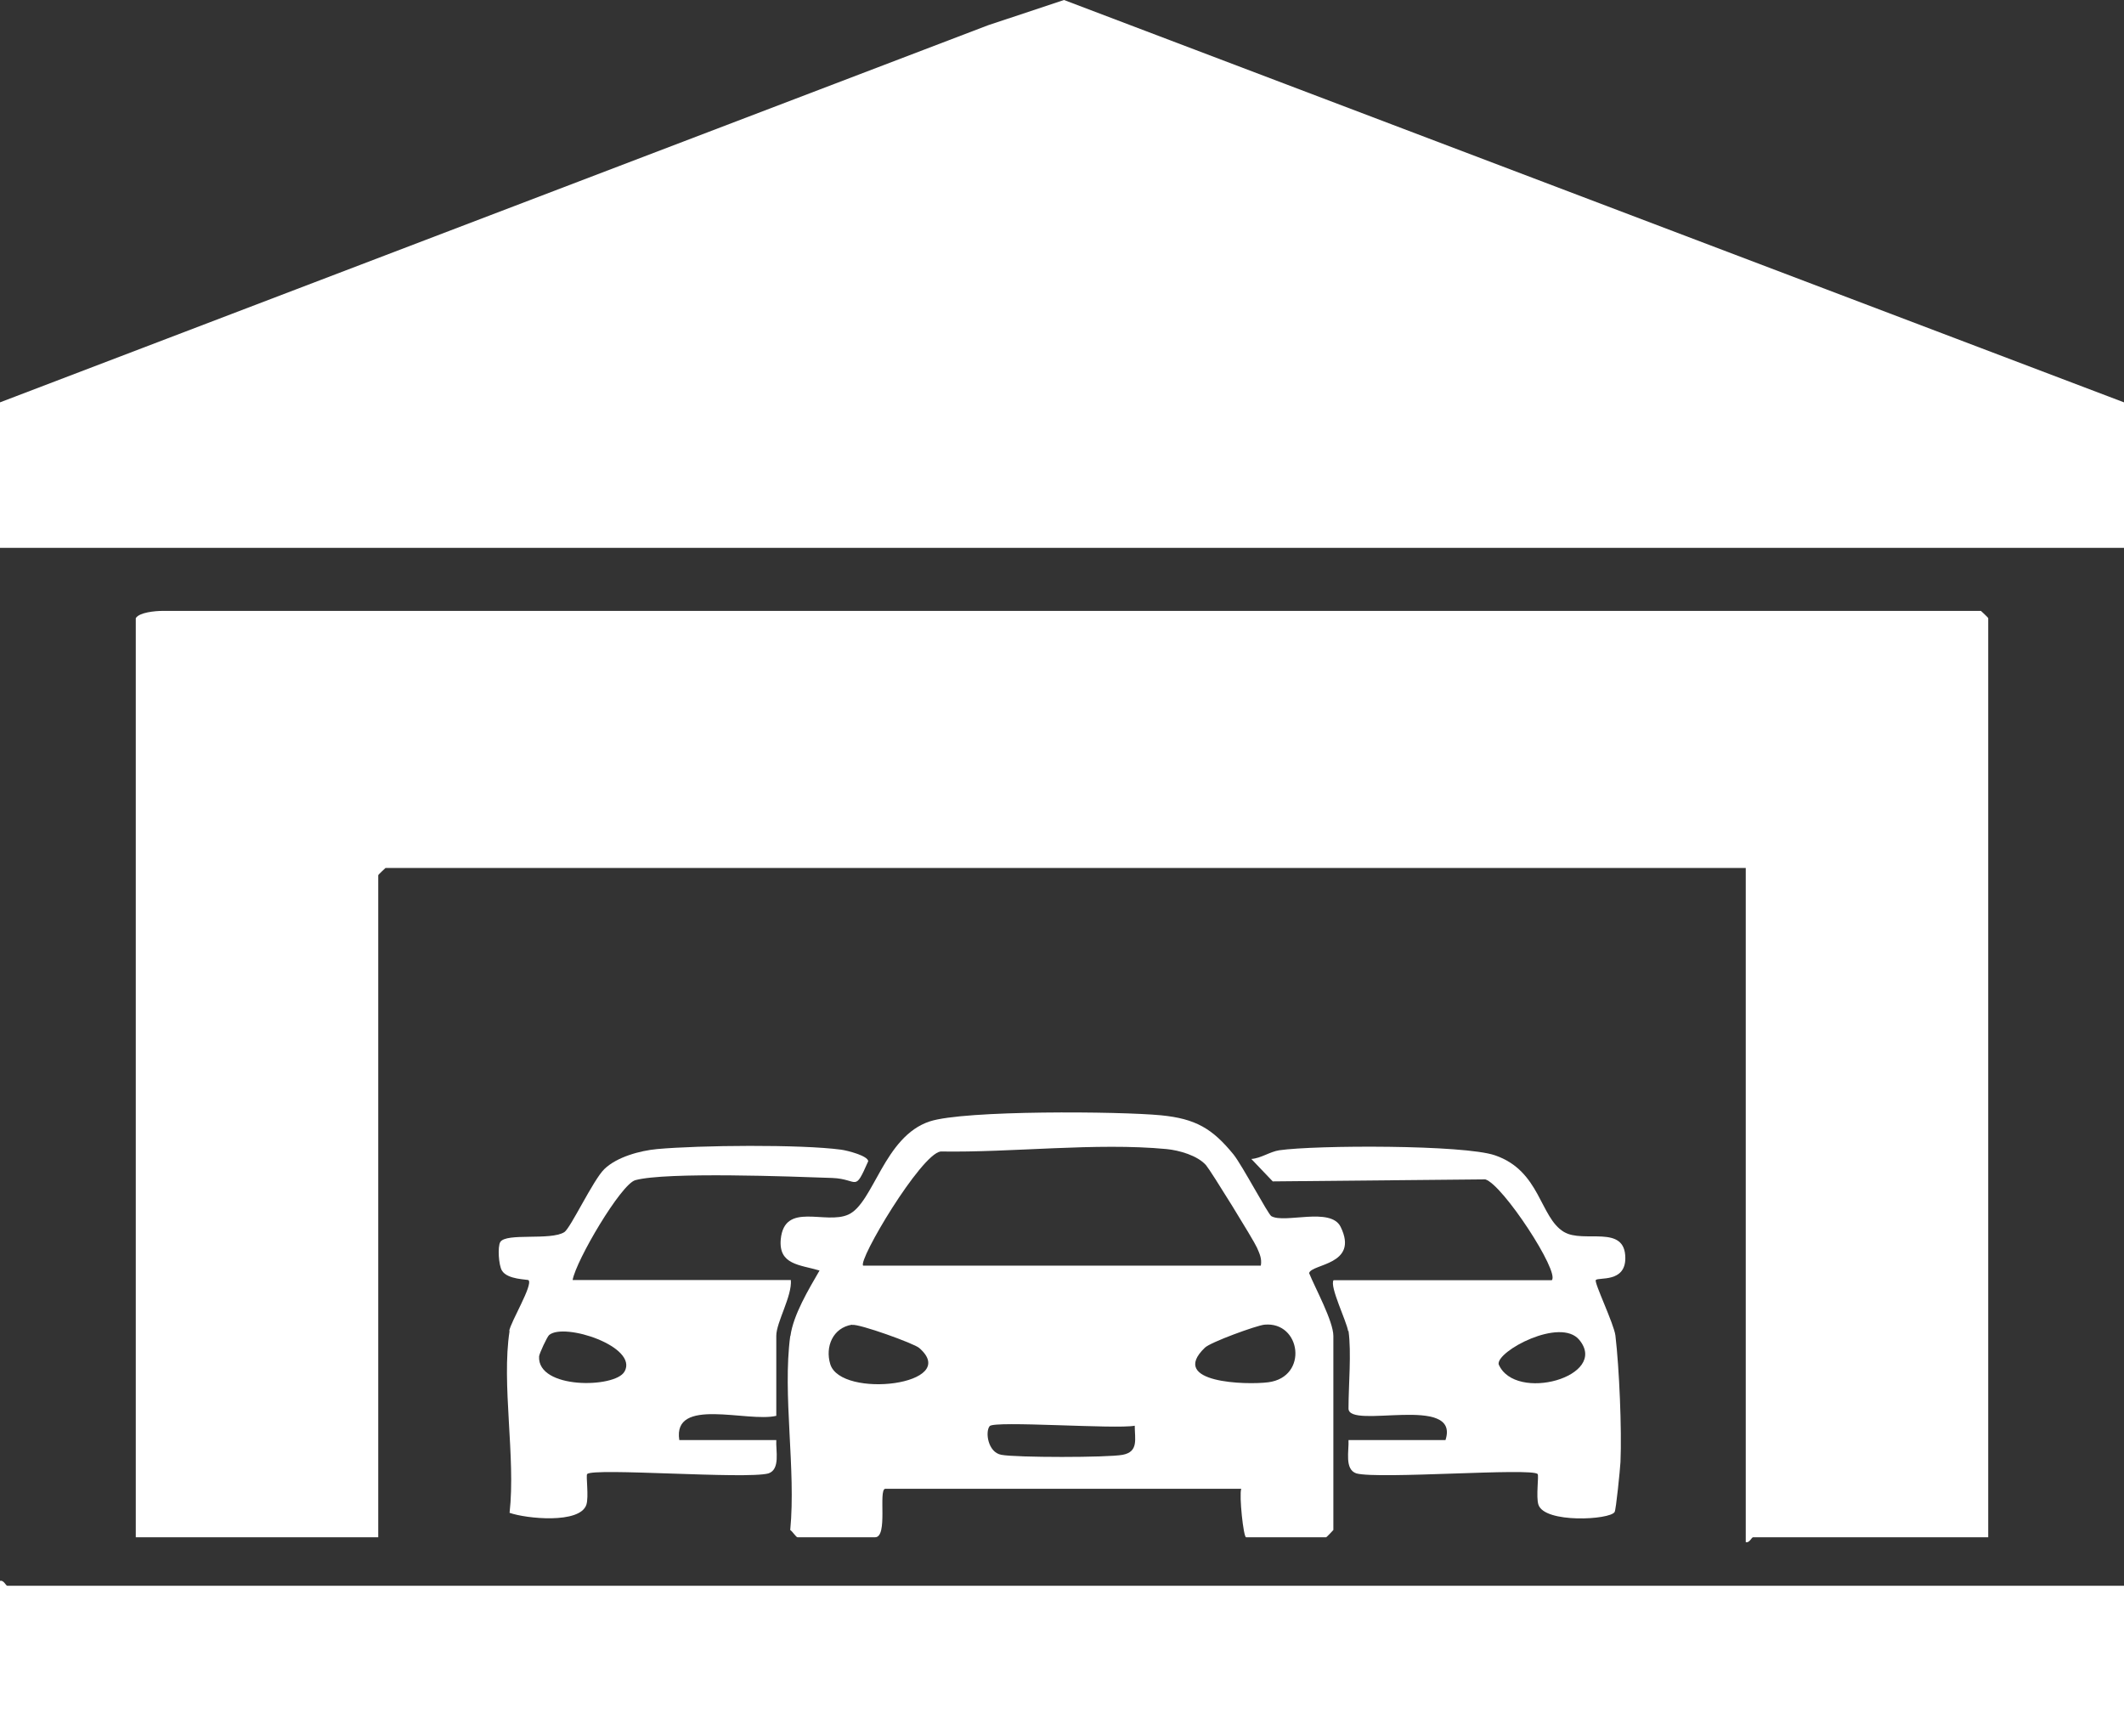
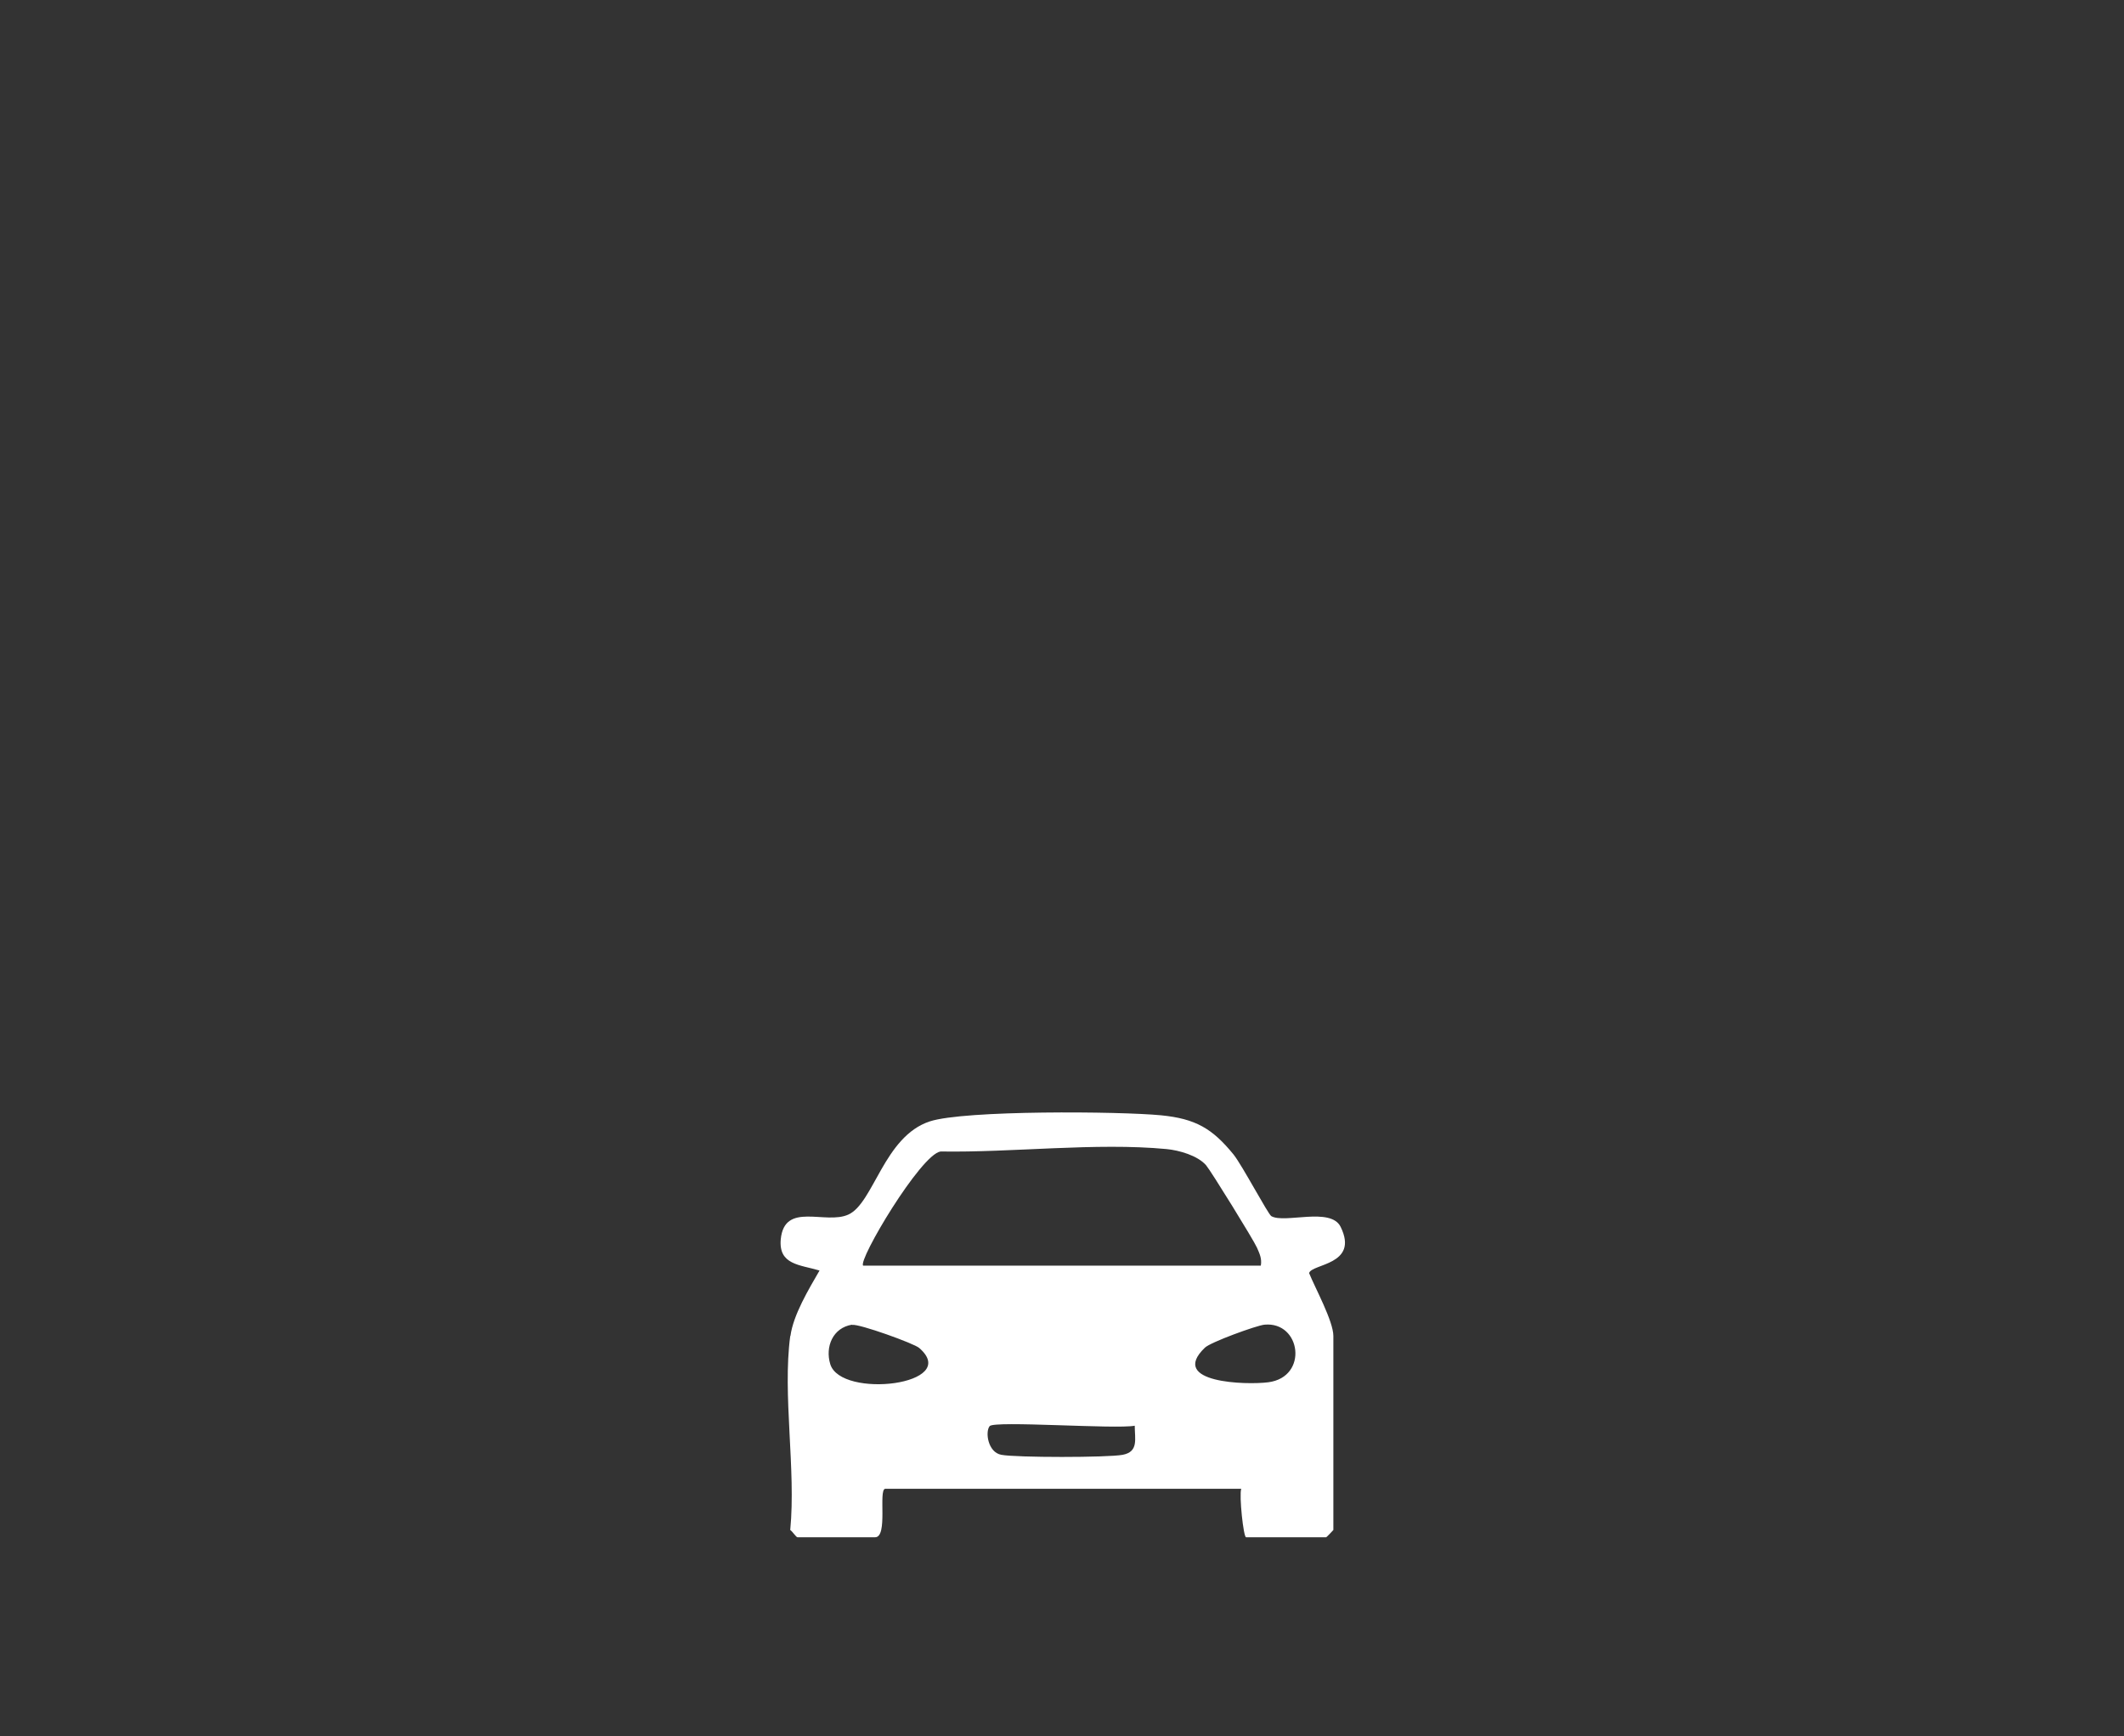
<svg xmlns="http://www.w3.org/2000/svg" id="Ebene_1" viewBox="0 0 105.12 85.91">
  <rect x="0" y="0" width="105.12" height="85.91" fill="#333333" stroke="none" />
  <defs>
    <style>.cls-1{fill:#fff;}</style>
  </defs>
-   <path class="cls-1" d="M98.4,76.07h-11.64c-.07,0-.18.3-.36.24v-33.36H19.08s-.36.33-.36.36v32.76H6.72V30.59c.17-.29.97-.36,1.32-.36h90s.36.33.36.36v45.48Z" />
-   <polygon class="cls-1" points="105.12 19.91 105.12 27.11 0 27.11 0 19.91 48.9 1.25 52.66 0 105.12 19.91" />
-   <path class="cls-1" d="M105.12,78.47v7.44H0v-7.68c.18-.06.29.24.36.24h104.76Z" />
  <path class="cls-1" d="M39.12,66.11c.14-1.05.91-2.32,1.44-3.24-.98-.29-2.03-.28-1.92-1.54.18-1.89,2.22-.71,3.35-1.23,1.25-.57,1.76-3.87,4.03-4.61,1.72-.56,9.38-.5,11.45-.3,1.7.17,2.53.65,3.58,1.94.42.52,1.71,2.96,1.87,3.05.66.38,2.94-.47,3.43.53.93,1.9-1.45,1.82-1.56,2.29.3.74,1.2,2.38,1.2,3.11v9.6s-.33.36-.36.36h-3.96c-.13,0-.35-2.07-.24-2.4h-17.62c-.35.05.15,2.4-.5,2.4h-3.84c-.07,0-.24-.28-.36-.36.29-3-.39-6.69,0-9.6h0ZM42.72,62.63h19.68c.06-.35-.06-.59-.19-.89-.16-.37-2.28-3.8-2.52-4.08-.42-.48-1.33-.74-1.96-.8-3.49-.33-7.63.18-11.18.12-.98.14-4.11,5.4-3.83,5.65ZM42.17,65.55c-.95.15-1.34,1.09-1.08,1.95.52,1.74,6.52,1.03,4.4-.8-.25-.22-2.97-1.2-3.32-1.14h0ZM62.58,65.55c-.4.04-2.68.87-2.95,1.14-1.82,1.75,2.07,1.85,3.14,1.71,2-.26,1.62-3.02-.19-2.85ZM56.16,70.55c-.93.18-6.95-.26-7.18.02s-.09,1.3.58,1.42c.72.14,5.27.14,6,0,.8-.15.6-.78.6-1.44Z" />
-   <path class="cls-1" d="M66.72,65.87c-.06-.46-.93-2.22-.72-2.52h10.8c.41-.4-2.43-4.74-3.29-4.99l-10.52.1-1.06-1.11c.47-.03.92-.36,1.38-.43,1.81-.26,9.14-.28,10.68.25,2.25.77,2.21,3.07,3.41,3.79.98.59,3.04-.41,3.04,1.3,0,1.22-1.32.93-1.46,1.08-.1.11.9,2.17.97,2.75.19,1.61.32,4.64.25,6.26-.02.36-.22,2.37-.29,2.47-.23.39-3.46.57-3.77-.36-.13-.39.03-1.45-.04-1.52-.31-.32-7.85.27-8.97-.03-.6-.2-.36-1.13-.39-1.65h4.8c.75-2.3-4.8-.5-4.8-1.56,0-1.16.15-2.77,0-3.84h-.02ZM78.16,66.3c-.94-1.13-4.1.56-3.99,1.21.81,1.91,5.49.6,3.99-1.21Z" />
-   <path class="cls-1" d="M25.2,65.87c.07-.46,1.18-2.27.96-2.52-.05-.05-1.05-.02-1.32-.48-.16-.26-.22-1.18-.08-1.41.29-.47,2.49-.06,3.17-.49.31-.2,1.43-2.59,1.98-3.12.62-.6,1.76-.91,2.61-.99,2.09-.19,7.09-.24,9.11.03.3.04,1.32.3,1.34.57-.7,1.59-.47.88-1.78.83-1.96-.07-8.23-.31-9.75.11-.71.2-2.93,3.97-3.1,4.94h10.8c.07.79-.72,2.09-.72,2.76v3.96c-1.42.34-5.14-.96-4.8,1.2h4.8c-.03.52.21,1.45-.39,1.65-1.12.3-8.65-.29-8.97.03-.07.07.09,1.13-.04,1.52-.32.96-2.98.69-3.8.4.31-2.74-.41-6.37,0-9h-.02ZM30.91,67.87c.69-1.23-2.97-2.44-3.73-1.81-.1.08-.49.92-.5,1.06-.09,1.64,3.76,1.57,4.22.76h0Z" />
</svg>